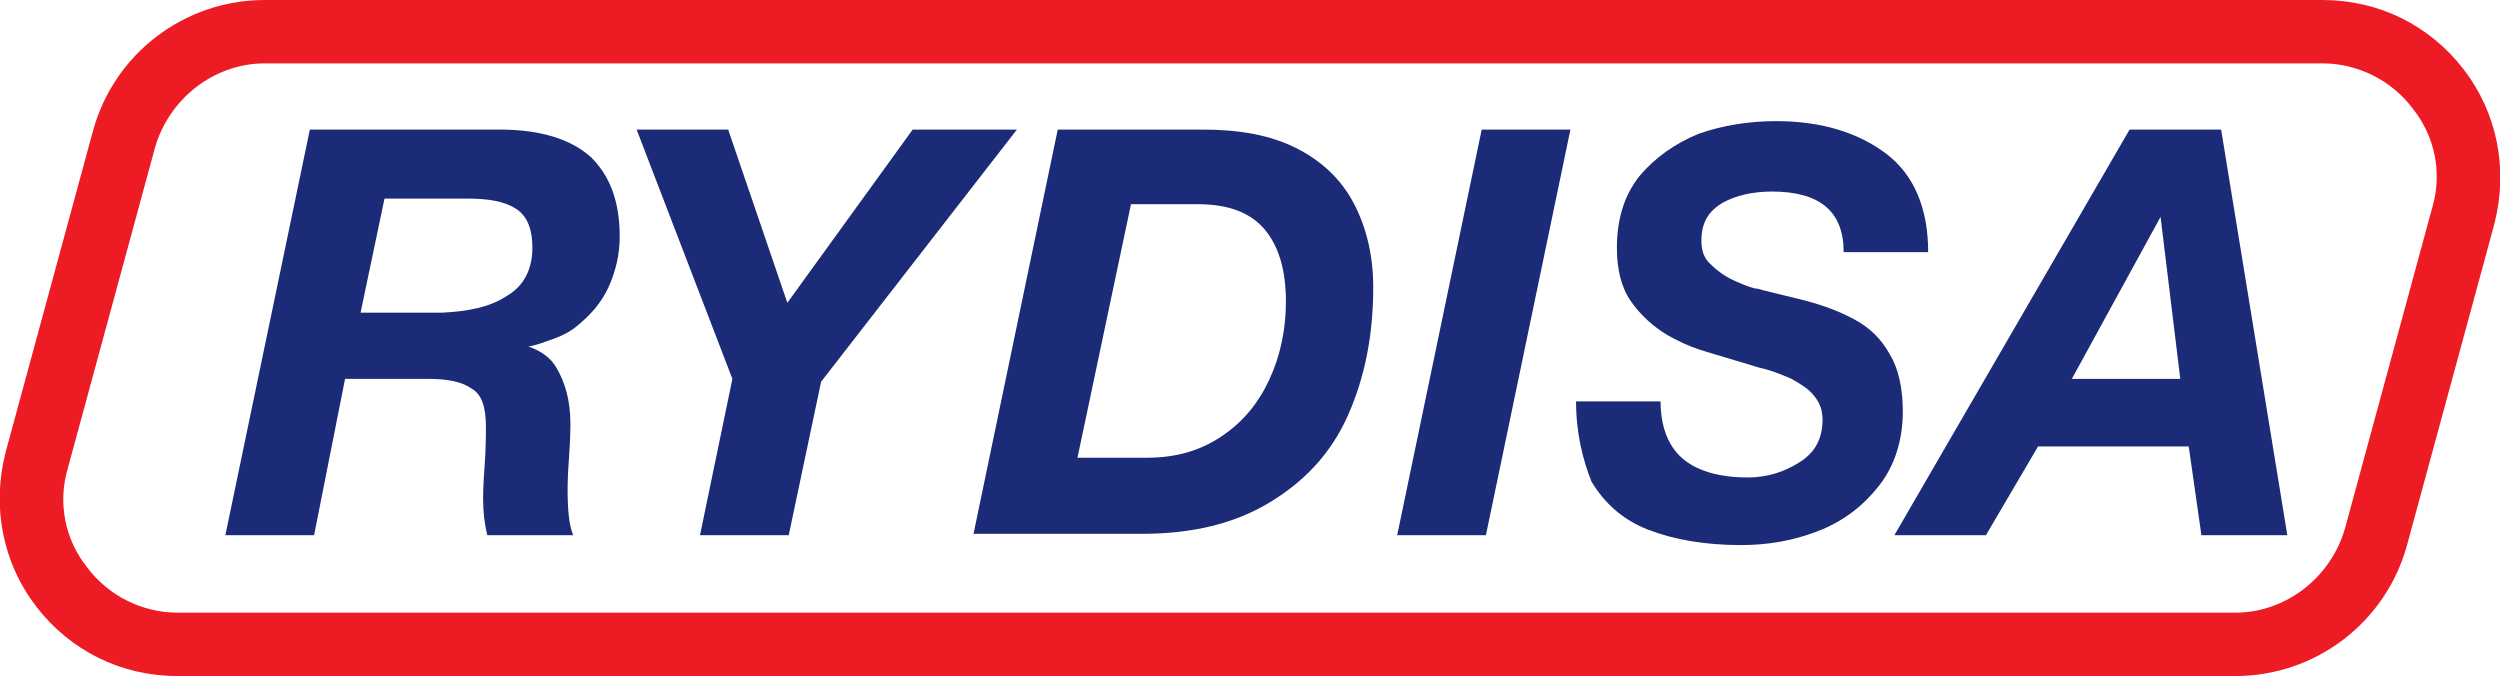
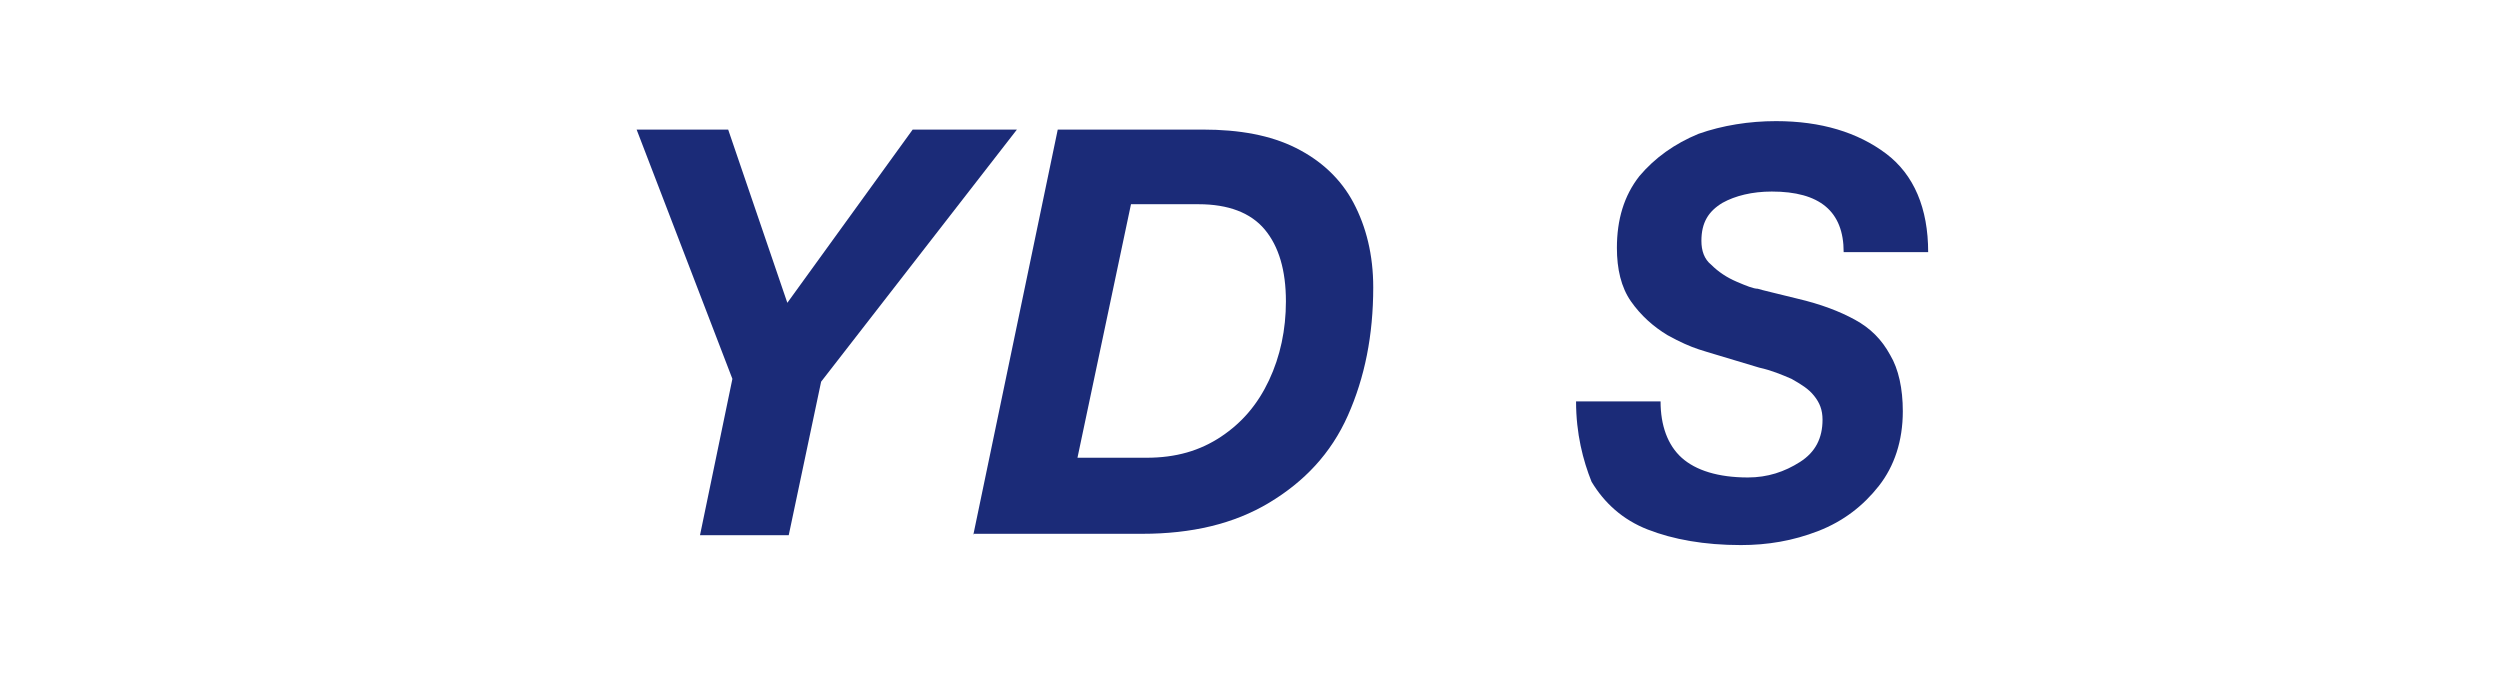
<svg xmlns="http://www.w3.org/2000/svg" id="Capa_1" x="0px" y="0px" viewBox="0 0 177.5 48" style="enable-background:new 0 0 177.5 48;" xml:space="preserve">
  <style type="text/css">	.st0{fill:#ED1B24;}	.st1{fill:#1B2B78;}</style>
  <g>
    <g>
-       <path class="st0" d="M158.7,48H12.6c-4,0-7.6-1.8-10-4.9s-3.2-7.1-2.2-11L6.6,9.3C8.1,3.8,13.1,0,18.8,0h146.1c4,0,7.6,1.8,10,4.9   c2.4,3.1,3.2,7.1,2.2,11l-6.2,22.8C169.4,44.2,164.4,48,158.7,48z M18.8,4.5c-3.6,0-6.8,2.5-7.8,6L4.8,33.3c-0.7,2.4-0.2,5,1.4,7   c1.5,2,3.9,3.2,6.4,3.2h146.1c3.6,0,6.8-2.5,7.8-6l6.2-22.8c0.7-2.4,0.2-5-1.4-7c-1.5-2-3.9-3.2-6.4-3.2H18.8z" />
-     </g>
+       </g>
  </g>
  <g>
    <g>
-       <path class="st1" d="M16,38l6-28.8h13.5c2.9,0,5.1,0.7,6.5,2c1.3,1.3,2,3.1,2,5.6c0,1.3-0.3,2.5-0.8,3.6c-0.5,1.1-1.3,2-2.3,2.8   c-0.5,0.4-1.1,0.7-2,1c-0.8,0.3-1.3,0.4-1.4,0.4c0.9,0.3,1.6,0.8,2,1.5c0.6,1,1,2.3,1,4c0,0.2,0,1-0.1,2.4   c-0.1,1.3-0.1,2.1-0.1,2.2c0,1.5,0.1,2.6,0.4,3.3h-6.1c-0.2-0.8-0.3-1.7-0.3-2.6c0-0.1,0-0.9,0.1-2.2c0.1-1.4,0.1-2.3,0.1-2.9   c0-1.4-0.3-2.3-1-2.7c-0.7-0.5-1.7-0.7-3.1-0.7h-5.9L22.3,38H16z M27.3,14.1l-1.7,8.1h5.8c1.9-0.1,3.4-0.4,4.6-1.2   c1.2-0.7,1.8-1.9,1.8-3.4c0-1.4-0.4-2.3-1.2-2.8c-0.8-0.5-1.9-0.7-3.4-0.7H27.3z" />
      <path class="st1" d="M52,26.9L45.2,9.2h6.5l4.2,12.3l8.9-12.3h7.4L58.3,27.1L56,38h-6.3L52,26.9z" />
      <path class="st1" d="M69.1,38l6-28.8h10.3c2.6,0,4.8,0.4,6.6,1.3c1.8,0.9,3.2,2.2,4.1,3.9c0.9,1.7,1.4,3.7,1.4,6   c0,3.4-0.6,6.4-1.8,9.1s-3.1,4.7-5.6,6.2c-2.5,1.5-5.5,2.2-9,2.2H69.1z M80.3,14.5l-3.8,18h4.9c2.1,0,3.8-0.5,5.3-1.5   c1.5-1,2.6-2.3,3.4-4c0.8-1.7,1.2-3.6,1.2-5.6c0-2.2-0.5-3.9-1.5-5.1c-1-1.2-2.6-1.8-4.7-1.8H80.3z" />
-       <path class="st1" d="M99.2,38l6-28.8h6.3l-6,28.8H99.2z" />
      <path class="st1" d="M111.9,28.5h6c0,1.7,0.5,3.1,1.5,4c1,0.9,2.6,1.4,4.7,1.4c1.4,0,2.6-0.4,3.7-1.1c1.1-0.7,1.6-1.7,1.6-3   c0-0.7-0.2-1.2-0.6-1.7c-0.4-0.5-0.9-0.8-1.6-1.2c-0.7-0.3-1.4-0.6-2.3-0.8c-2.3-0.7-3.7-1.1-4.3-1.3c-0.6-0.2-1.3-0.5-2.2-1   c-1-0.6-1.9-1.4-2.6-2.4c-0.7-1-1-2.3-1-3.8c0-2,0.5-3.7,1.6-5.1c1.1-1.3,2.5-2.3,4.2-3c1.7-0.6,3.6-0.9,5.5-0.9   c3.2,0,5.8,0.8,7.8,2.3c2,1.5,3,3.9,3,7h-6c0-2.9-1.7-4.3-5.1-4.3c-1.4,0-2.6,0.3-3.5,0.8c-1,0.6-1.5,1.4-1.5,2.7   c0,0.7,0.2,1.3,0.7,1.7c0.5,0.5,1.1,0.9,1.8,1.2c0.7,0.3,1.2,0.5,1.5,0.5c0.3,0.1,1.2,0.3,2.8,0.7c1.7,0.4,3,0.9,4.1,1.5   c1.1,0.6,1.9,1.4,2.5,2.5c0.6,1,0.9,2.4,0.9,4c0,2.1-0.6,3.9-1.7,5.3c-1.1,1.4-2.5,2.5-4.3,3.2c-1.8,0.7-3.6,1-5.5,1   c-2.6,0-4.8-0.4-6.6-1.1c-1.8-0.7-3.1-1.9-4-3.4C112.4,32.7,111.9,30.8,111.9,28.5z" />
-       <path class="st1" d="M134.5,38l16.7-28.8h6.5l4.7,28.8h-6.1l-0.9-6.3h-10.7L141,38H134.5z M147.1,26.9h7.7l-1.4-11.5L147.1,26.9z" />
    </g>
  </g>
</svg>